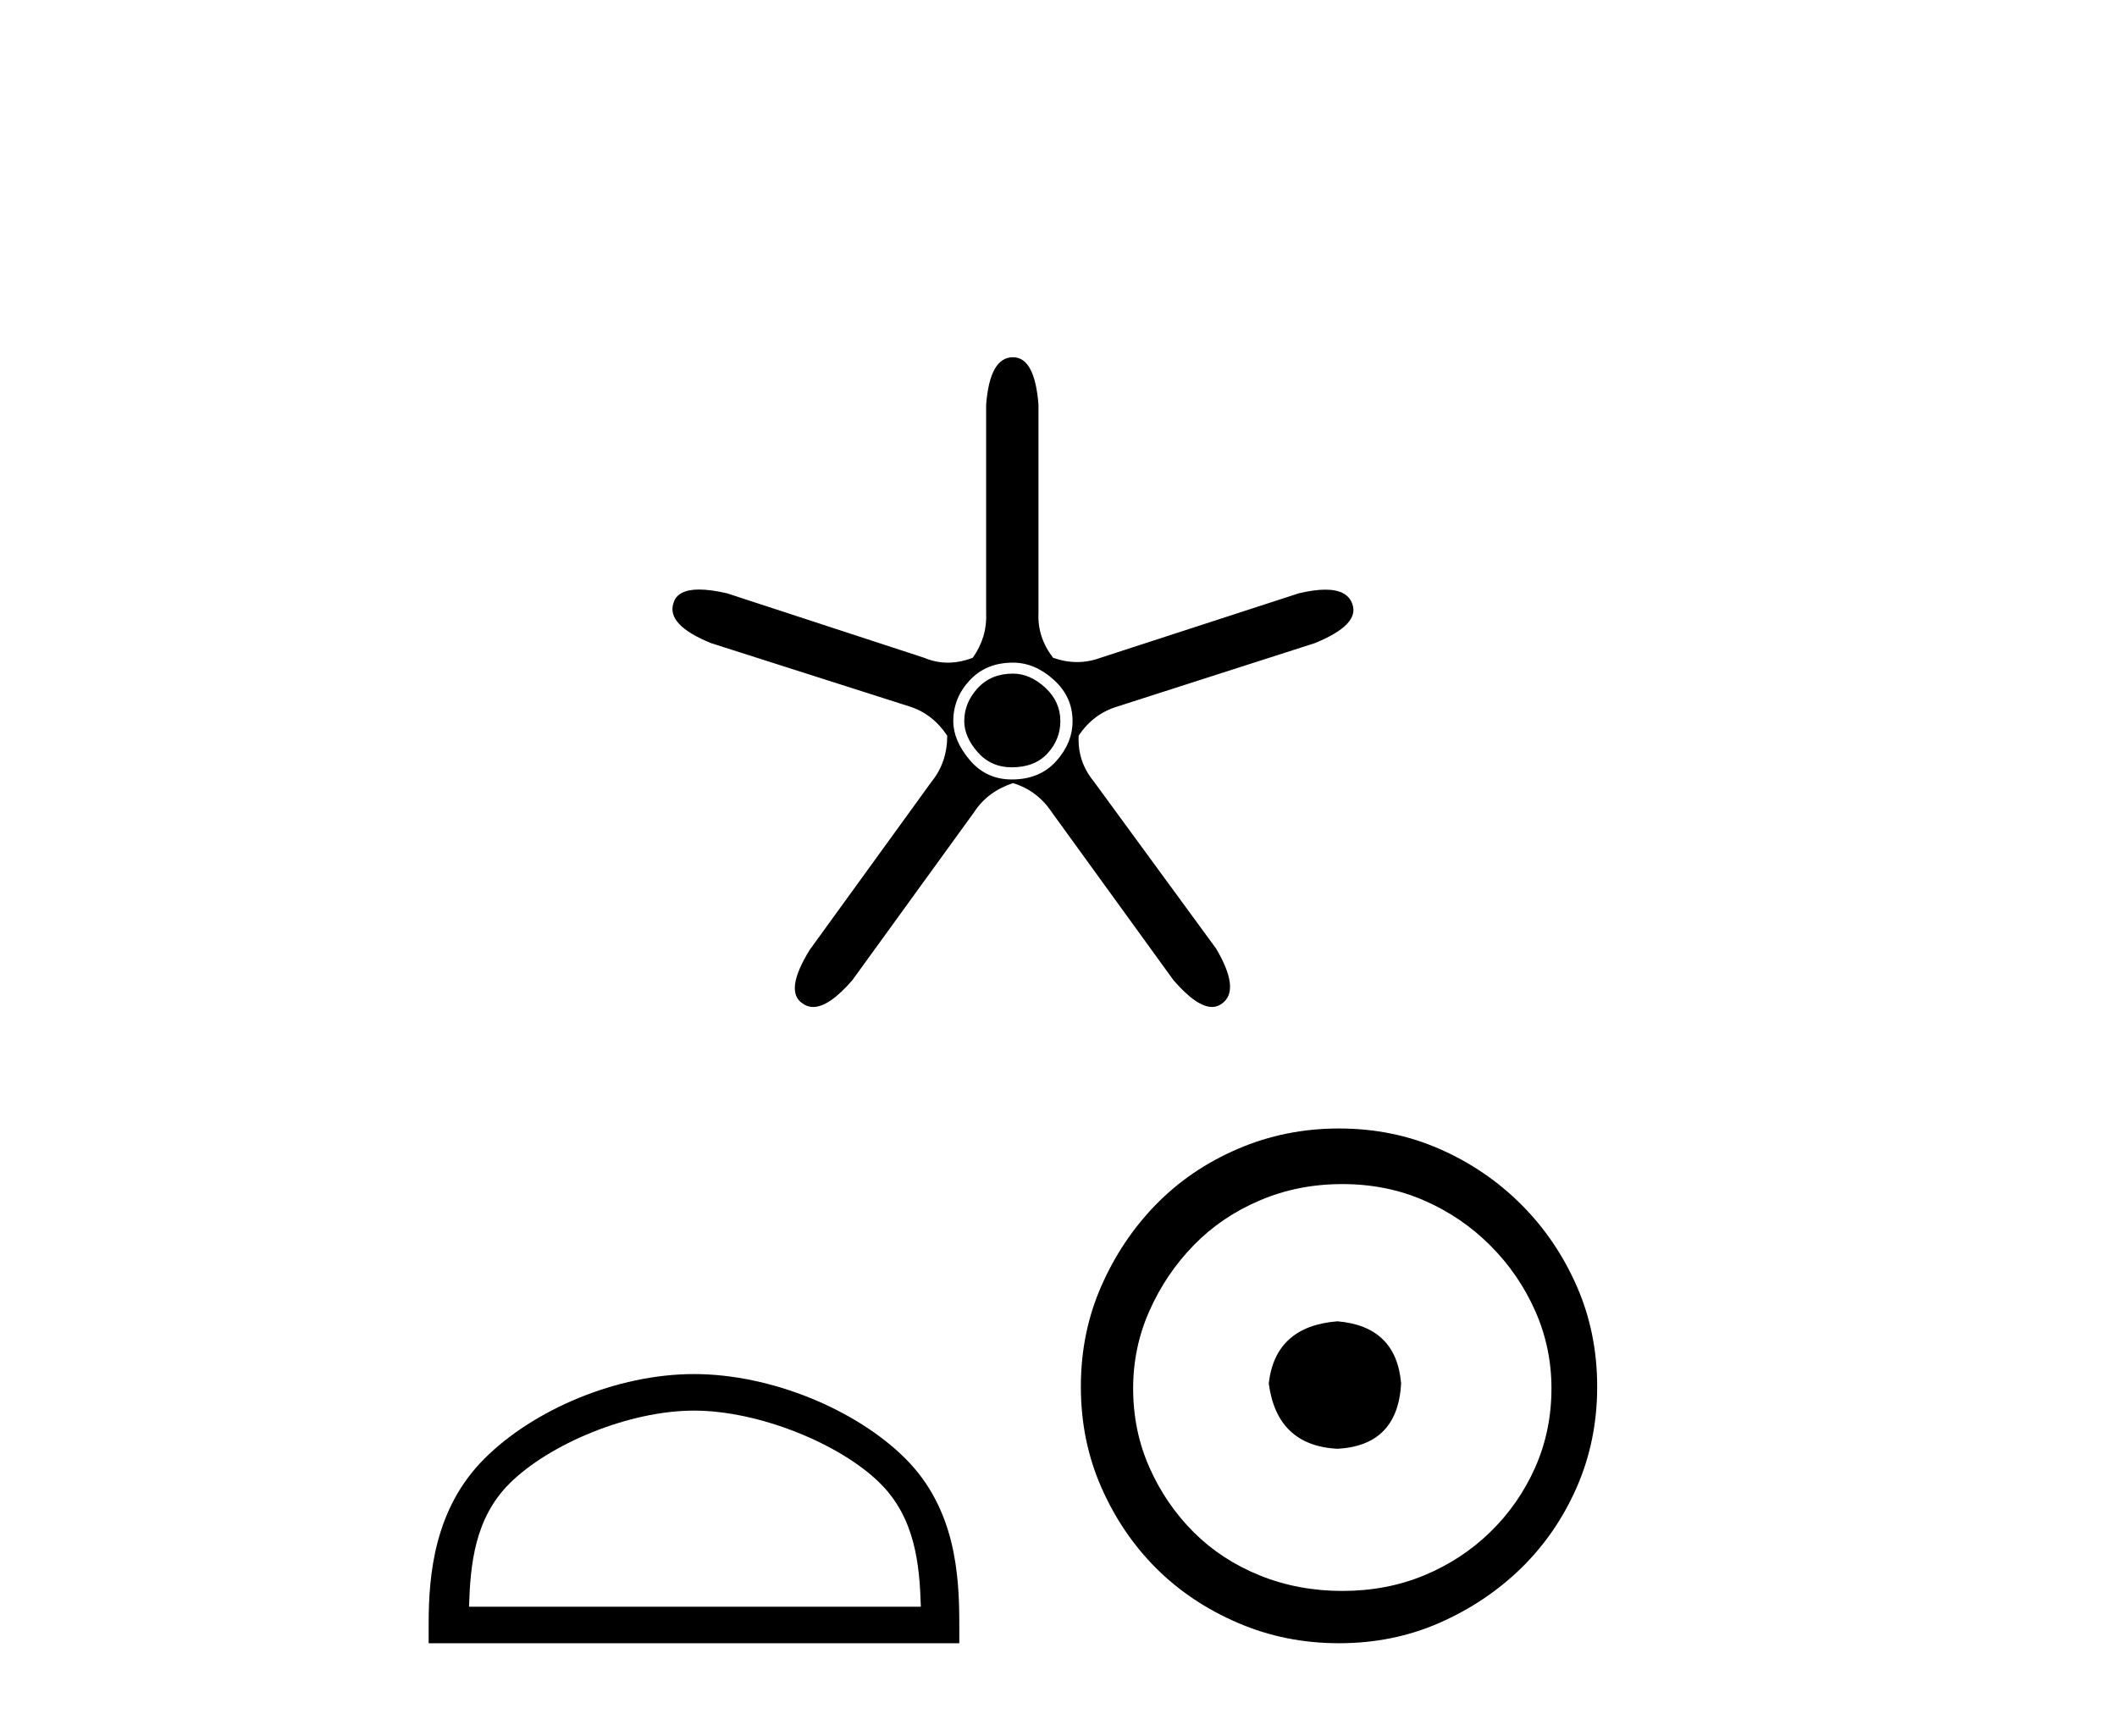
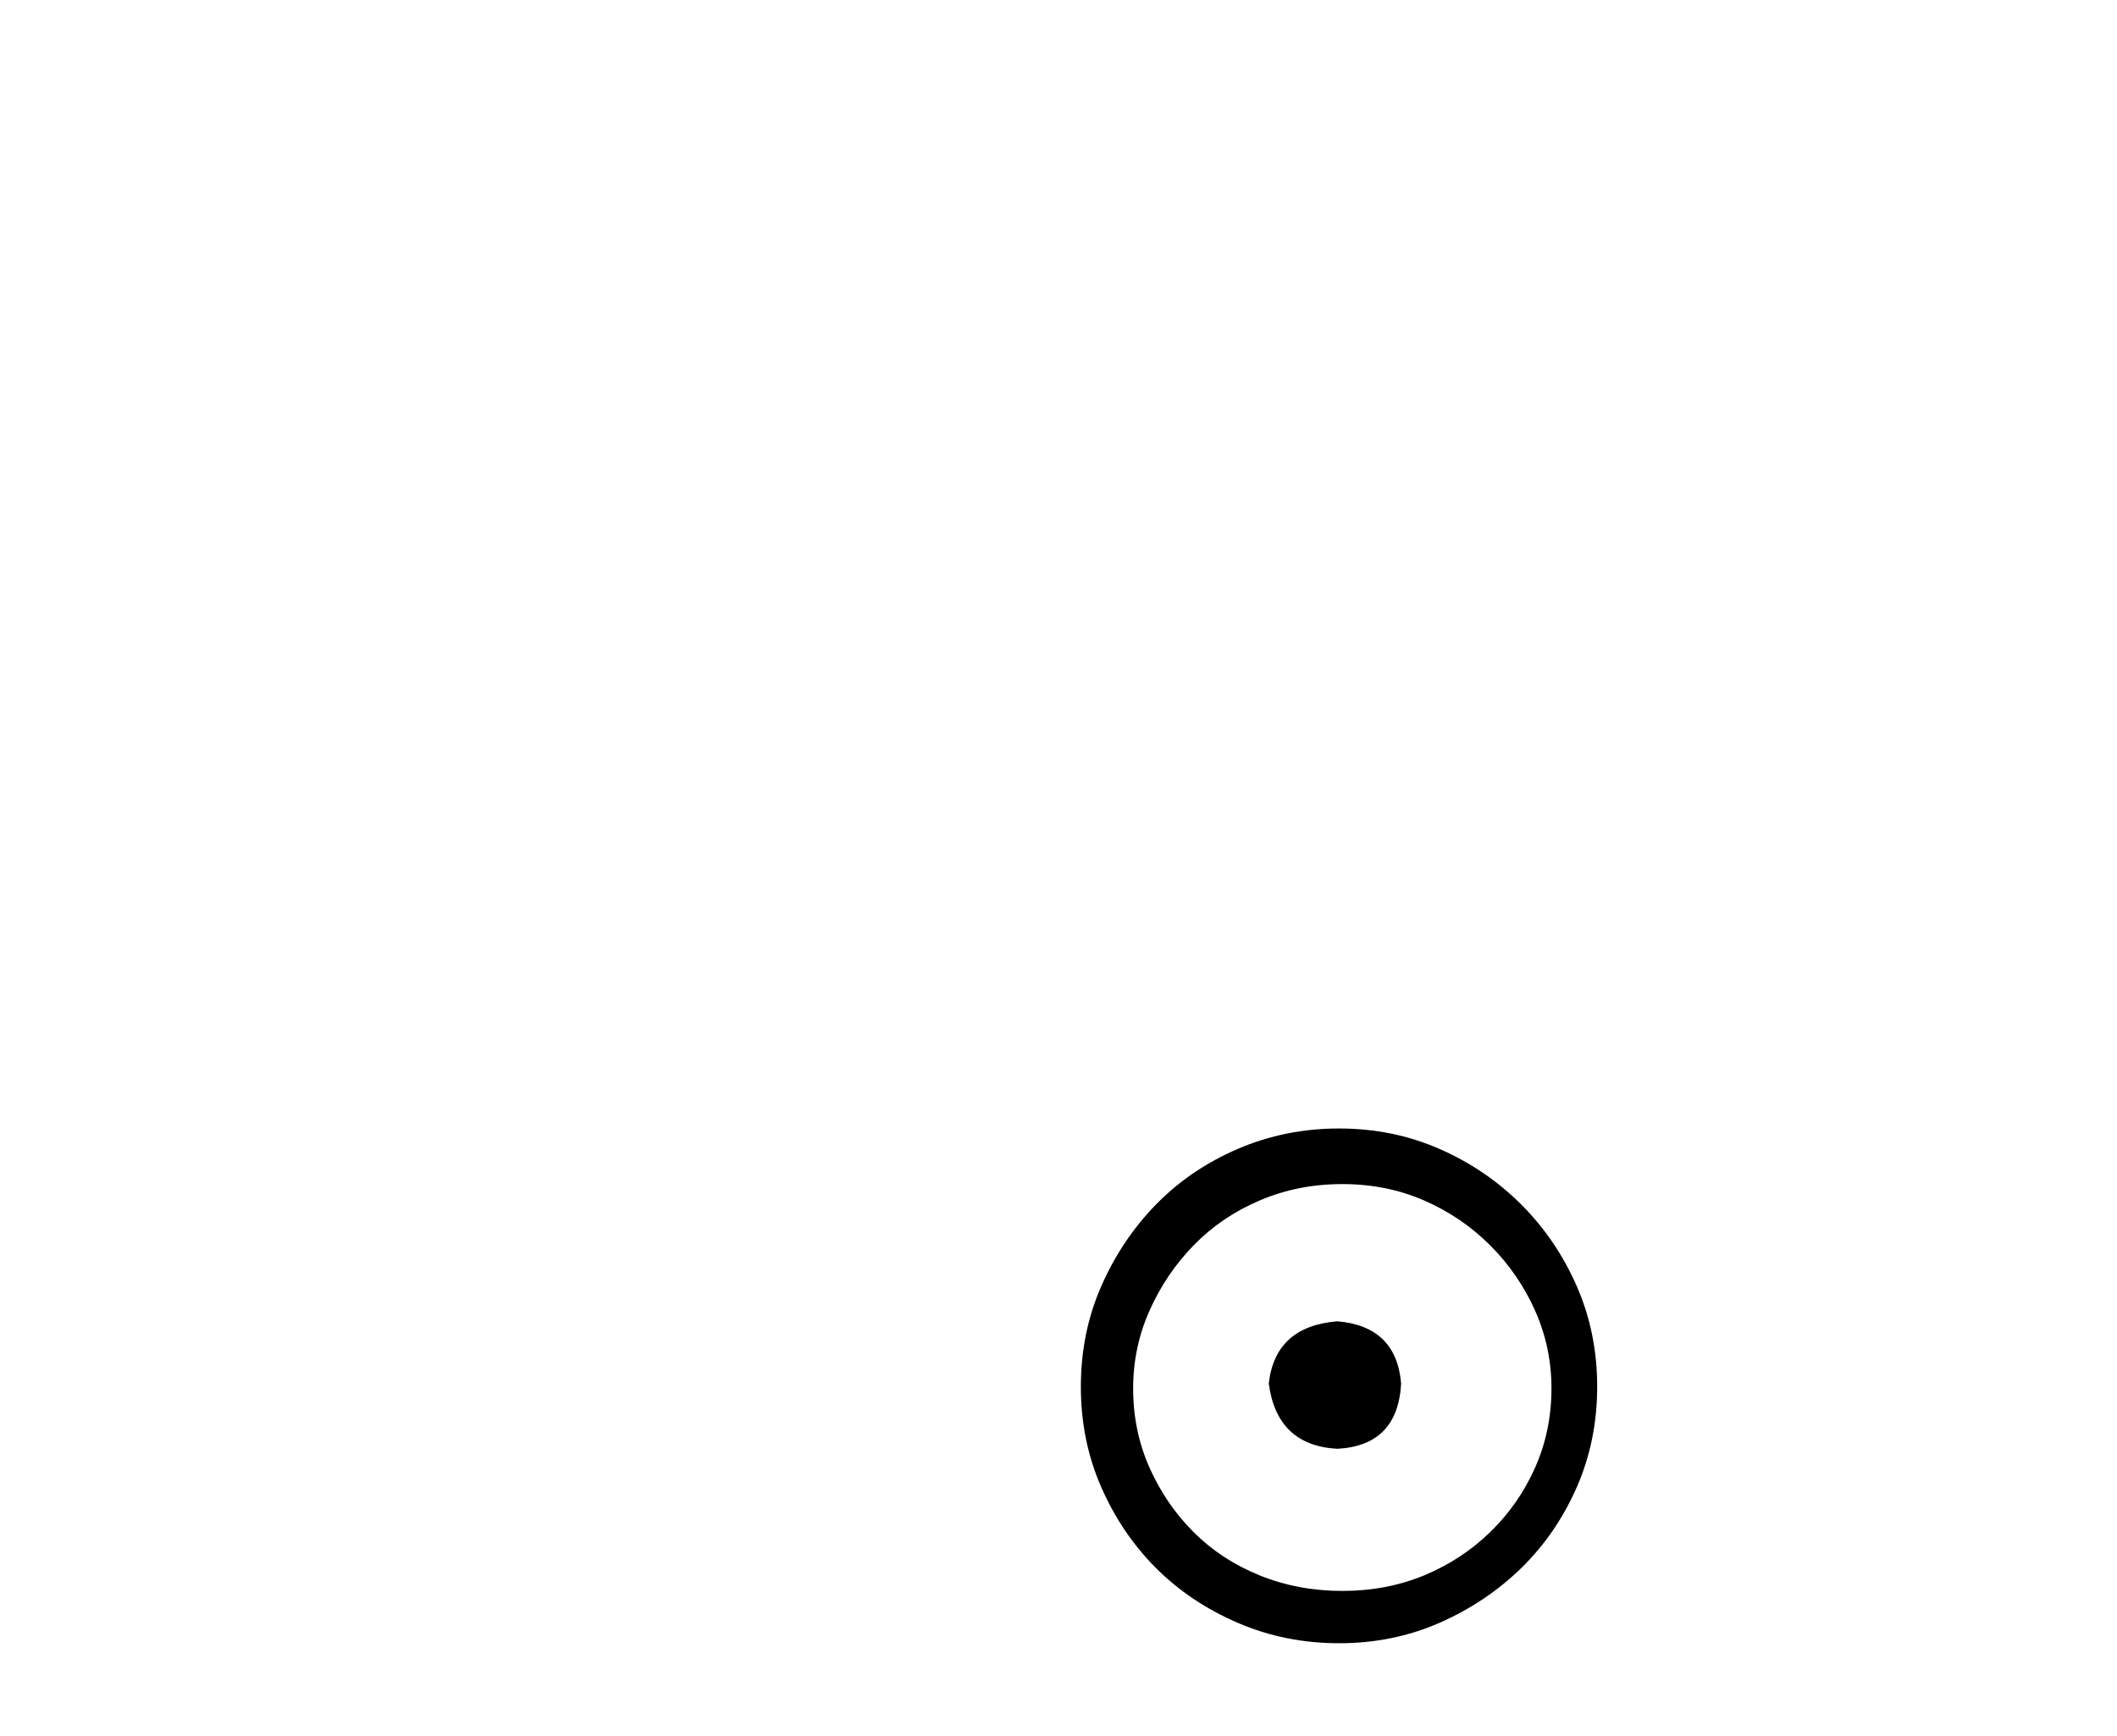
<svg xmlns="http://www.w3.org/2000/svg" width="50.0" height="41.0">
-   <path d="M 23.924 15.909 Q 23.406 15.909 23.09 16.254 Q 22.774 16.599 22.774 17.03 Q 22.774 17.403 23.09 17.763 Q 23.406 18.122 23.895 18.122 Q 24.441 18.122 24.743 17.791 Q 25.044 17.461 25.044 17.03 Q 25.044 16.57 24.685 16.239 Q 24.326 15.909 23.924 15.909 ZM 23.924 15.65 Q 24.441 15.65 24.886 16.053 Q 25.332 16.455 25.332 17.03 Q 25.332 17.547 24.944 17.978 Q 24.556 18.409 23.895 18.409 Q 23.291 18.409 22.903 17.949 Q 22.515 17.49 22.515 17.03 Q 22.515 16.484 22.903 16.067 Q 23.291 15.65 23.924 15.65 ZM 23.924 8.437 Q 23.378 8.437 23.291 9.558 L 23.291 14.472 Q 23.32 15.047 22.975 15.535 Q 22.674 15.65 22.386 15.65 Q 22.099 15.65 21.826 15.535 L 17.17 14.012 Q 16.782 13.923 16.511 13.923 Q 16 13.923 15.906 14.242 Q 15.733 14.759 16.796 15.19 L 21.481 16.685 Q 22.027 16.857 22.372 17.375 Q 22.372 18.007 21.998 18.467 L 19.124 22.433 Q 18.521 23.41 18.952 23.697 Q 19.068 23.782 19.206 23.782 Q 19.583 23.782 20.13 23.151 L 23.004 19.185 Q 23.32 18.697 23.924 18.495 Q 24.498 18.668 24.843 19.185 L 27.717 23.151 Q 28.264 23.782 28.626 23.782 Q 28.759 23.782 28.867 23.697 Q 29.298 23.381 28.723 22.404 L 25.82 18.438 Q 25.447 17.978 25.476 17.375 Q 25.82 16.857 26.395 16.685 L 31.051 15.19 Q 32.114 14.759 31.942 14.271 Q 31.827 13.926 31.303 13.926 Q 31.041 13.926 30.677 14.012 L 25.993 15.535 Q 25.72 15.636 25.44 15.636 Q 25.159 15.636 24.872 15.535 Q 24.498 15.047 24.527 14.472 L 24.527 9.558 Q 24.441 8.437 23.924 8.437 Z" style="fill:#000000;stroke:none" />
-   <path d="M 16.391 33.315 C 17.932 33.315 19.862 34.107 20.795 35.04 C 21.612 35.857 21.719 36.94 21.749 37.947 L 11.078 37.947 C 11.108 36.94 11.214 35.857 12.031 35.04 C 12.965 34.107 14.849 33.315 16.391 33.315 ZM 16.391 32.452 C 14.562 32.452 12.594 33.297 11.441 34.45 C 10.258 35.633 10.124 37.19 10.124 38.355 L 10.124 38.809 L 22.657 38.809 L 22.657 38.355 C 22.657 37.19 22.568 35.633 21.386 34.45 C 20.232 33.297 18.219 32.452 16.391 32.452 Z" style="fill:#000000;stroke:none" />
  <path d="M 31.587 31.206 C 30.609 31.284 30.069 31.772 29.966 32.673 C 30.095 33.651 30.635 34.165 31.587 34.217 C 32.539 34.165 33.04 33.651 33.092 32.673 C 33.015 31.772 32.513 31.284 31.587 31.206 ZM 31.703 27.965 C 32.397 27.965 33.04 28.093 33.632 28.351 C 34.224 28.608 34.745 28.962 35.195 29.412 C 35.646 29.862 35.999 30.377 36.257 30.956 C 36.514 31.534 36.643 32.146 36.643 32.789 C 36.643 33.458 36.514 34.082 36.257 34.661 C 35.999 35.239 35.646 35.748 35.195 36.185 C 34.745 36.622 34.224 36.963 33.632 37.208 C 33.04 37.452 32.397 37.574 31.703 37.574 C 31.008 37.574 30.358 37.452 29.754 37.208 C 29.149 36.963 28.628 36.622 28.191 36.185 C 27.753 35.748 27.406 35.239 27.149 34.661 C 26.891 34.082 26.763 33.458 26.763 32.789 C 26.763 32.146 26.891 31.534 27.149 30.956 C 27.406 30.377 27.753 29.862 28.191 29.412 C 28.628 28.962 29.149 28.608 29.754 28.351 C 30.358 28.093 31.008 27.965 31.703 27.965 ZM 31.625 26.652 C 30.776 26.652 29.979 26.813 29.233 27.135 C 28.486 27.456 27.843 27.894 27.303 28.447 C 26.763 29 26.332 29.643 26.01 30.377 C 25.688 31.11 25.528 31.901 25.528 32.75 C 25.528 33.599 25.688 34.39 26.01 35.124 C 26.332 35.857 26.763 36.494 27.303 37.034 C 27.843 37.574 28.486 38.005 29.233 38.327 C 29.979 38.649 30.776 38.809 31.625 38.809 C 32.474 38.809 33.266 38.649 33.999 38.327 C 34.732 38.005 35.375 37.574 35.929 37.034 C 36.482 36.494 36.919 35.857 37.241 35.124 C 37.562 34.39 37.723 33.599 37.723 32.75 C 37.723 31.901 37.562 31.11 37.241 30.377 C 36.919 29.643 36.482 29 35.929 28.447 C 35.375 27.894 34.732 27.456 33.999 27.135 C 33.266 26.813 32.474 26.652 31.625 26.652 Z" style="fill:#000000;stroke:none" />
</svg>